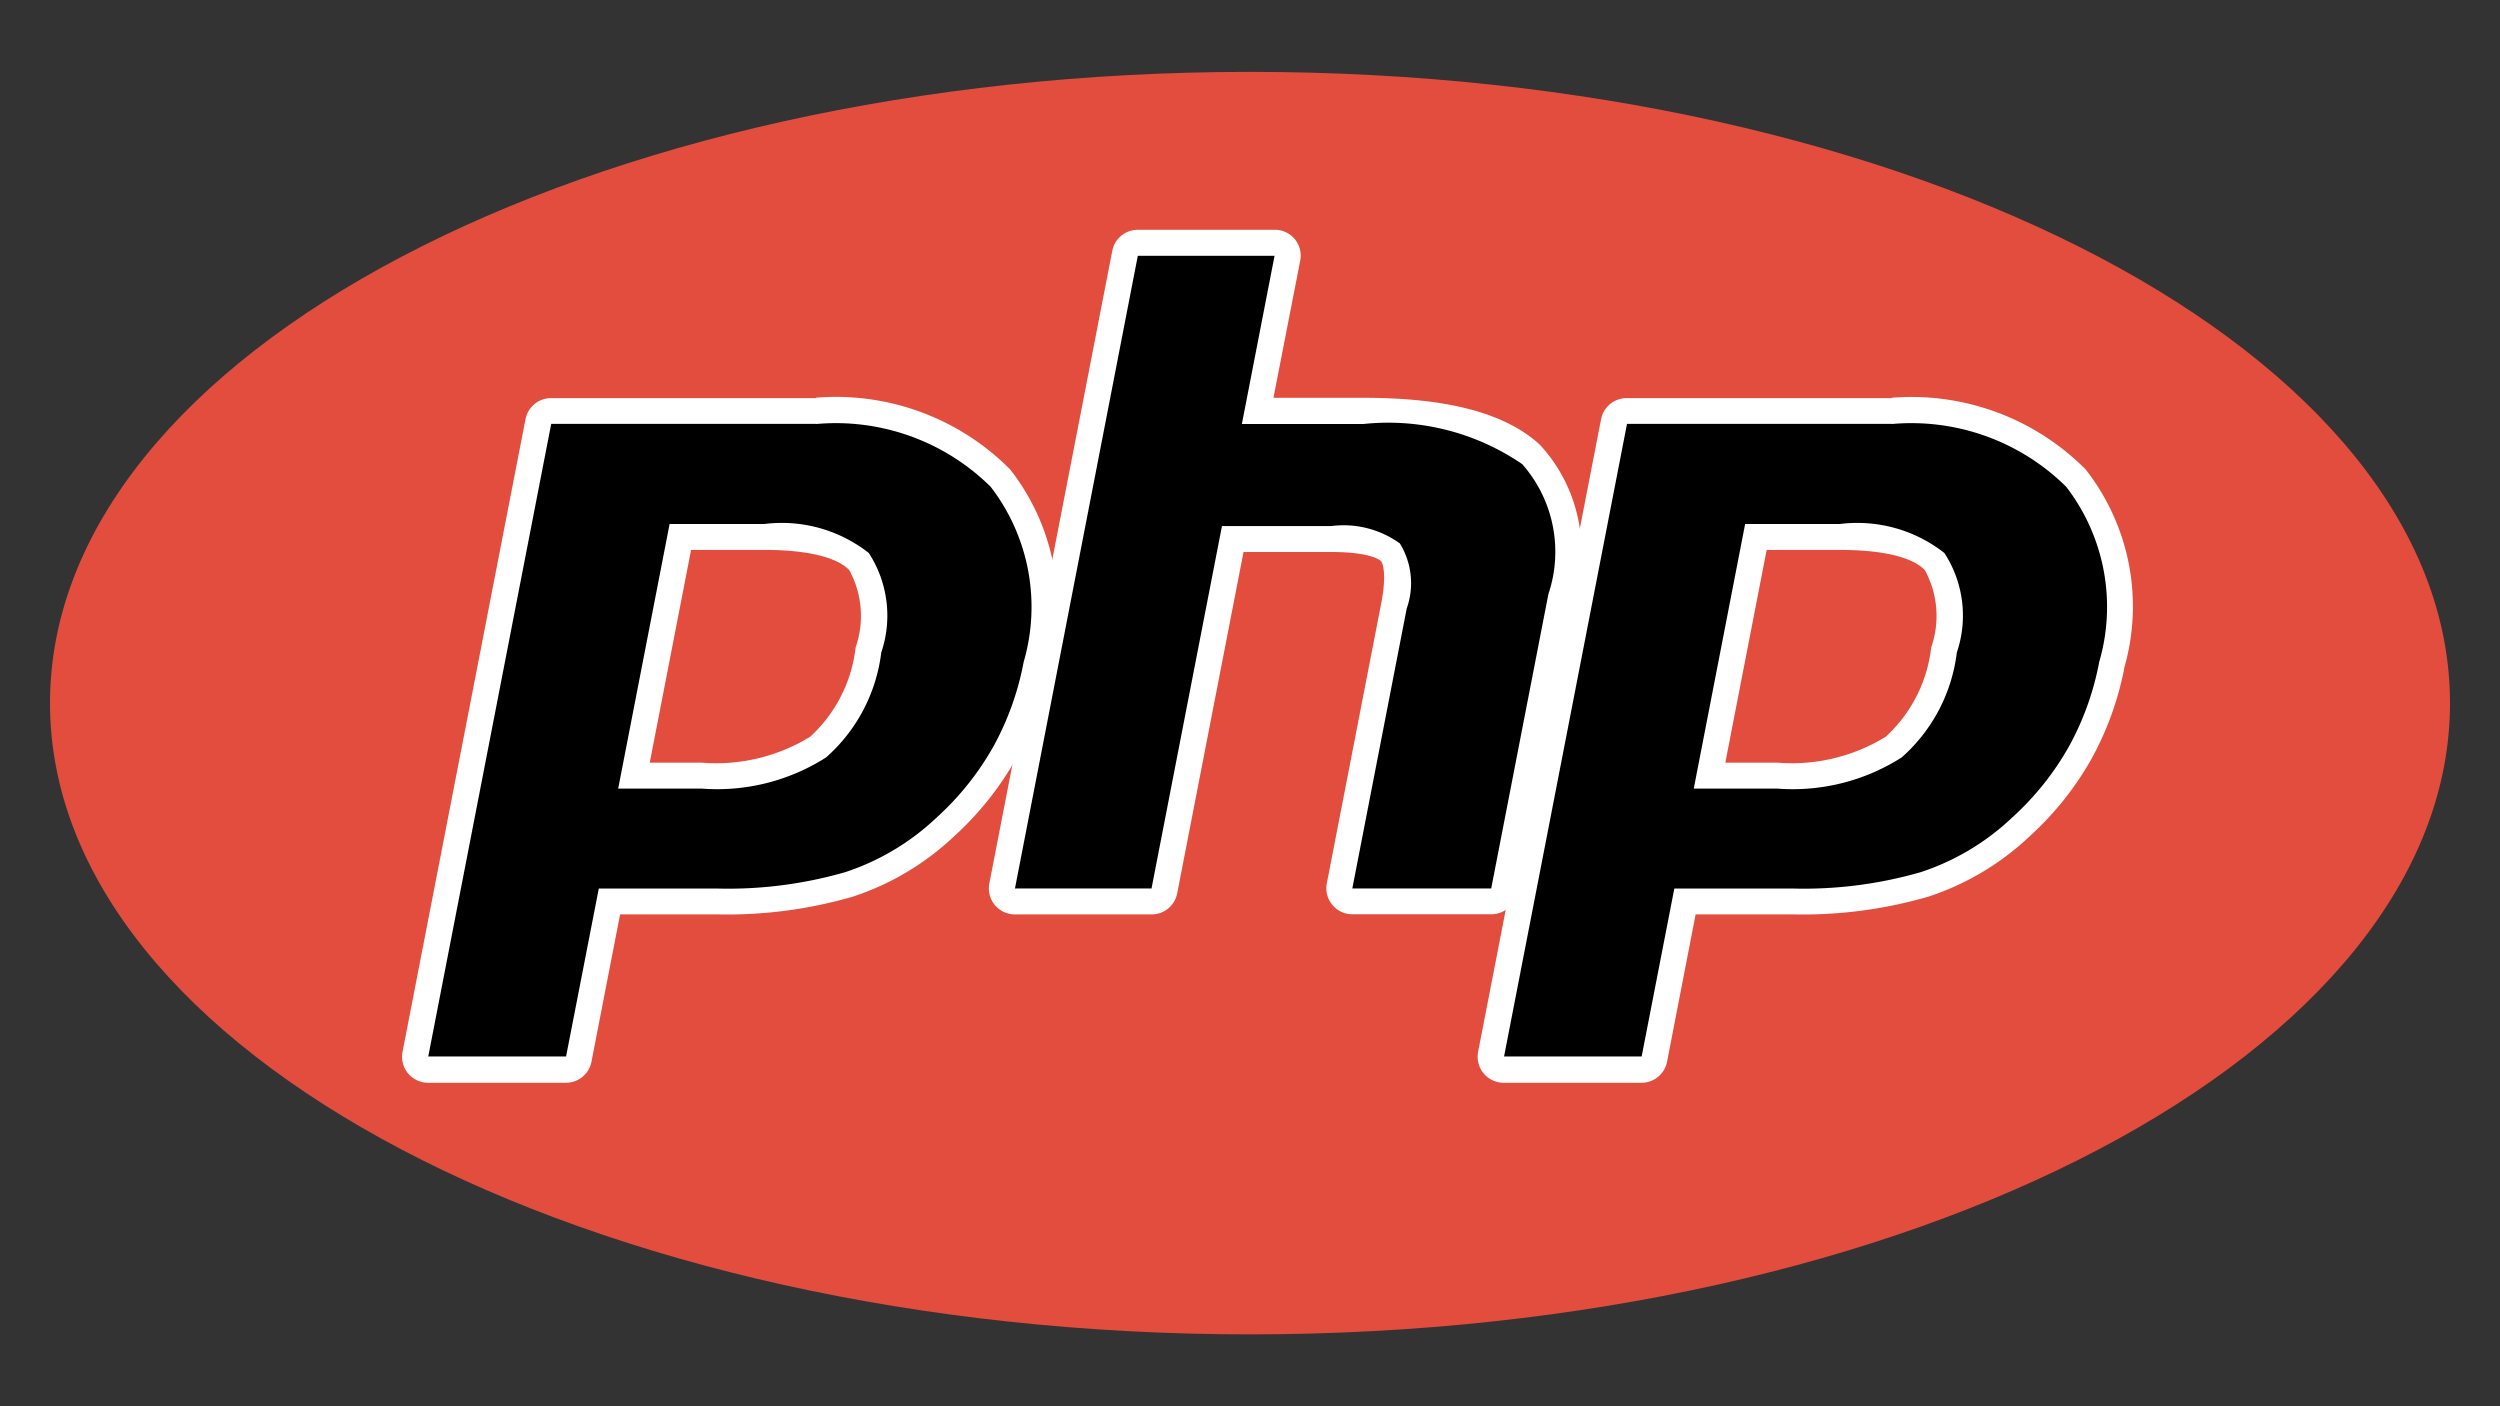
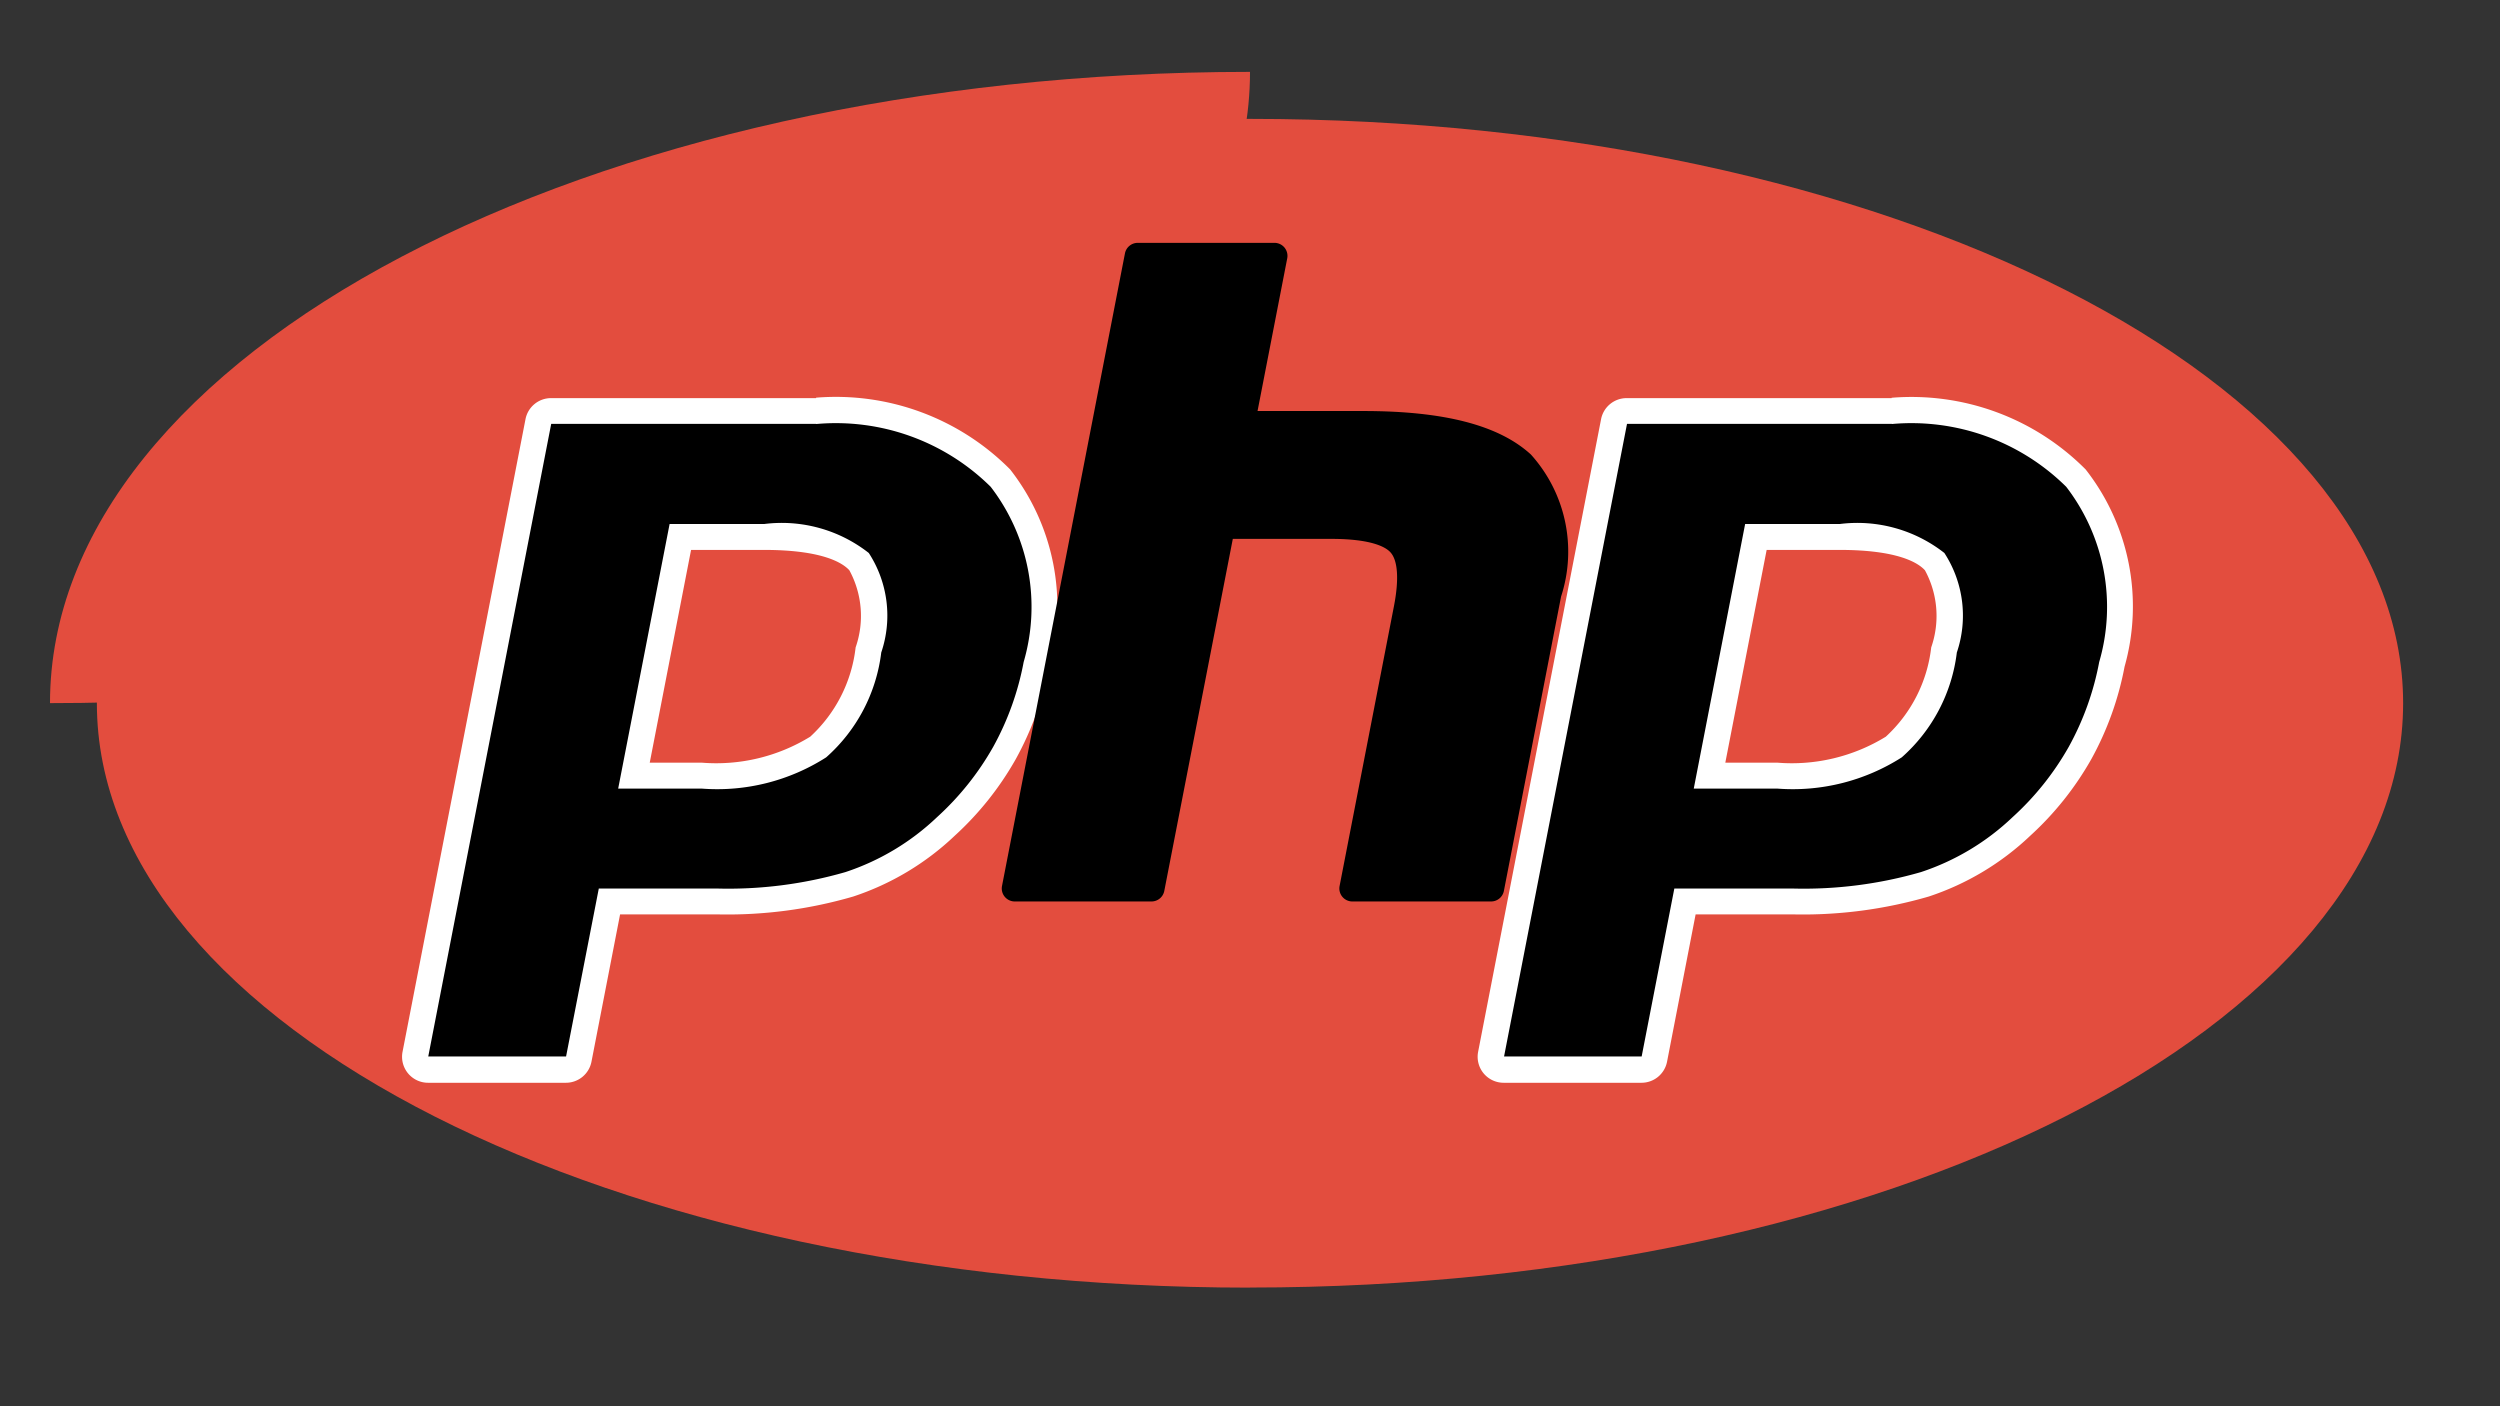
<svg xmlns="http://www.w3.org/2000/svg" width="56" height="31.5" viewBox="0 0 56 31.5">
  <rect x="0" y="0" width="56" height="31.5" fill="#333333" stroke="none" />
  <defs>
    <clipPath id="clip-path">
      <path id="path3446" d="M14.4-370.159c0,7.809,12.035,14.14,26.88,14.14h0c14.845,0,26.88-6.331,26.88-14.14h0c0-7.809-12.035-14.14-26.88-14.14h0c-14.845,0-26.88,6.331-26.88,14.14" transform="translate(-14.4 384.299)" fill="#e34d3e" />
    </clipPath>
    <clipPath id="clip-path-2">
      <path id="path3470" d="M0-405H56v31.5H0Z" transform="translate(0 405)" />
    </clipPath>
  </defs>
  <g id="g3438" transform="translate(0 405)">
    <g id="g3440" transform="translate(1.12 -403.39)">
      <g id="g3442" transform="translate(0 0)" clip-path="url(#clip-path)">
        <g id="g3448">
          <g id="g3450">
-             <path id="path3462" d="M14.4-370.159c0,7.809,12.035,14.14,26.88,14.14h0c14.845,0,26.88-6.331,26.88-14.14h0c0-7.809-12.035-14.14-26.88-14.14h0c-14.845,0-26.88,6.331-26.88,14.14" transform="translate(-14.4 384.299)" fill="#e34d3e" />
+             <path id="path3462" d="M14.4-370.159h0c14.845,0,26.88-6.331,26.88-14.14h0c0-7.809-12.035-14.14-26.88-14.14h0c-14.845,0-26.88,6.331-26.88,14.14" transform="translate(-14.4 384.299)" fill="#e34d3e" />
          </g>
        </g>
      </g>
    </g>
    <g id="g3464" transform="translate(0 -405)">
      <g id="g3466" clip-path="url(#clip-path-2)">
        <g id="g3472" transform="translate(2.17 2.66)">
          <path id="path3474" d="M-306.27-310.422c14.265,0,25.83-5.861,25.83-13.09S-292-336.6-306.27-336.6s-25.83,5.861-25.83,13.09,11.565,13.09,25.83,13.09" transform="translate(332.1 336.603)" fill="#e34d3e" />
        </g>
      </g>
    </g>
    <g id="g3476" transform="translate(0 -405)">
      <g id="g3478" clip-path="url(#clip-path-2)">
        <g id="g3484" transform="translate(9.301 9.206)">
          <path id="path3486" d="M-76.155-96.833a4.287,4.287,0,0,0,2.6-.643,3.478,3.478,0,0,0,1.125-2.173,2.34,2.34,0,0,0-.209-1.978,2.938,2.938,0,0,0-2.128-.553H-76.64l-1.039,5.347Zm-6.131,6.587a.291.291,0,0,1-.225-.106.291.291,0,0,1-.061-.241l2.754-14.17a.292.292,0,0,1,.286-.236H-73.6a5.223,5.223,0,0,1,4.127,1.506,4.7,4.7,0,0,1,.805,4.173,6.66,6.66,0,0,1-.714,1.984,6.643,6.643,0,0,1-1.314,1.646,5.763,5.763,0,0,1-2.162,1.3,9.793,9.793,0,0,1-2.97.382h-2.4l-.686,3.531a.292.292,0,0,1-.286.236Z" transform="translate(82.578 105)" />
        </g>
        <g id="g3488" transform="translate(9.01 8.915)">
          <path id="path3490" d="M-76.719-40.347h1.634c1.3,0,1.758.286,1.912.457a2.142,2.142,0,0,1,.14,1.727,3.207,3.207,0,0,1-1.017,2,4.021,4.021,0,0,1-2.425.582h-1.17Zm2.8-3.4h-5.936a.583.583,0,0,0-.573.472l-2.754,14.17a.583.583,0,0,0,.122.482.583.583,0,0,0,.45.212h3.087a.583.583,0,0,0,.573-.472l.641-3.3h2.163a10.077,10.077,0,0,0,3.06-.4,6.054,6.054,0,0,0,2.271-1.36,6.938,6.938,0,0,0,1.369-1.717,6.951,6.951,0,0,0,.745-2.071,4.976,4.976,0,0,0-.872-4.42,5.5,5.5,0,0,0-4.346-1.606M-78.352-35h1.878a4.534,4.534,0,0,0,2.781-.7,3.735,3.735,0,0,0,1.234-2.349,2.573,2.573,0,0,0-.279-2.229,3.158,3.158,0,0,0-2.345-.649H-77.2L-78.352-35m4.437-8.167a4.93,4.93,0,0,1,3.907,1.406,4.412,4.412,0,0,1,.739,3.925,6.344,6.344,0,0,1-.682,1.9,6.328,6.328,0,0,1-1.256,1.573,5.452,5.452,0,0,1-2.055,1.233,9.462,9.462,0,0,1-2.88.368h-2.644L-79.519-29h-3.087l2.754-14.17h5.936" transform="translate(83.189 43.75)" fill="#fff" />
        </g>
        <g id="g3492" transform="translate(22.442 5.439)">
          <path id="path3494" d="M-93.087-174.934a.291.291,0,0,1-.225-.106.291.291,0,0,1-.061-.241l1.218-6.27c.116-.6.087-1.024-.08-1.205-.1-.111-.411-.3-1.323-.3h-2.207L-97.3-175.17a.292.292,0,0,1-.286.236h-3.063a.292.292,0,0,1-.225-.106.291.291,0,0,1-.061-.241l2.754-14.17a.292.292,0,0,1,.286-.236h3.063a.292.292,0,0,1,.225.106.292.292,0,0,1,.061.241l-.665,3.42h2.374c1.809,0,3.035.319,3.75.975a3.247,3.247,0,0,1,.675,3.181l-1.281,6.594a.292.292,0,0,1-.286.236Z" transform="translate(100.938 189.688)" />
        </g>
        <g id="g3496" transform="translate(22.15 5.147)">
-           <path id="path3498" d="M-75.885,0h-3.062a.583.583,0,0,0-.573.472l-2.754,14.17a.583.583,0,0,0,.122.482.583.583,0,0,0,.45.212h3.063a.583.583,0,0,0,.573-.472l1.486-7.646h1.967c.91,0,1.1.194,1.109.2.055.059.128.335.008.951l-1.218,6.27a.583.583,0,0,0,.122.482.583.583,0,0,0,.45.212h3.111a.583.583,0,0,0,.573-.472l1.281-6.594a3.512,3.512,0,0,0-.764-3.451c-.771-.708-2.062-1.052-3.947-1.052H-75.91l.6-3.073a.583.583,0,0,0-.122-.482A.583.583,0,0,0-75.885,0m0,.583-.732,3.767h2.728a5.313,5.313,0,0,1,3.552.9,2.972,2.972,0,0,1,.586,2.911l-1.281,6.594h-3.111l1.218-6.27a1.7,1.7,0,0,0-.153-1.459,2.152,2.152,0,0,0-1.537-.389h-2.448l-1.578,8.118H-81.7L-78.948.583h3.063" transform="translate(82.285)" fill="#fff" />
-         </g>
+           </g>
        <g id="g3500" transform="translate(33.395 9.206)">
          <path id="path3502" d="M-76.155-96.833a4.287,4.287,0,0,0,2.6-.643,3.478,3.478,0,0,0,1.125-2.173,2.339,2.339,0,0,0-.21-1.978,2.938,2.938,0,0,0-2.128-.553h-1.875l-1.039,5.347Zm-6.131,6.587a.291.291,0,0,1-.225-.106.292.292,0,0,1-.061-.241l2.754-14.17a.292.292,0,0,1,.286-.236H-73.6a5.223,5.223,0,0,1,4.127,1.506,4.7,4.7,0,0,1,.805,4.173,6.666,6.666,0,0,1-.714,1.984,6.643,6.643,0,0,1-1.314,1.646,5.763,5.763,0,0,1-2.162,1.3,9.793,9.793,0,0,1-2.97.382h-2.4l-.686,3.531a.292.292,0,0,1-.286.236Z" transform="translate(82.578 105)" />
        </g>
        <g id="g3504" transform="translate(33.103 8.915)">
          <path id="path3506" d="M-76.718-40.347h1.634c1.3,0,1.758.286,1.912.457a2.141,2.141,0,0,1,.14,1.727,3.207,3.207,0,0,1-1.017,2,4.021,4.021,0,0,1-2.425.582h-1.17Zm2.8-3.4h-5.936a.583.583,0,0,0-.573.472l-2.754,14.17a.583.583,0,0,0,.122.482.583.583,0,0,0,.45.212h3.087a.583.583,0,0,0,.573-.472l.64-3.3h2.163a10.077,10.077,0,0,0,3.06-.4,6.054,6.054,0,0,0,2.271-1.36,6.935,6.935,0,0,0,1.369-1.716,6.951,6.951,0,0,0,.745-2.071,4.976,4.976,0,0,0-.872-4.42,5.5,5.5,0,0,0-4.346-1.605M-78.351-35h1.878a4.534,4.534,0,0,0,2.781-.7,3.735,3.735,0,0,0,1.234-2.349,2.572,2.572,0,0,0-.279-2.229,3.158,3.158,0,0,0-2.345-.649H-77.2L-78.351-35m4.436-8.167a4.93,4.93,0,0,1,3.907,1.406,4.412,4.412,0,0,1,.739,3.925,6.344,6.344,0,0,1-.682,1.9,6.328,6.328,0,0,1-1.256,1.573,5.452,5.452,0,0,1-2.055,1.233,9.462,9.462,0,0,1-2.88.368h-2.644L-79.518-29H-82.6l2.754-14.17h5.936" transform="translate(83.188 43.75)" fill="#fff" />
        </g>
      </g>
    </g>
  </g>
</svg>